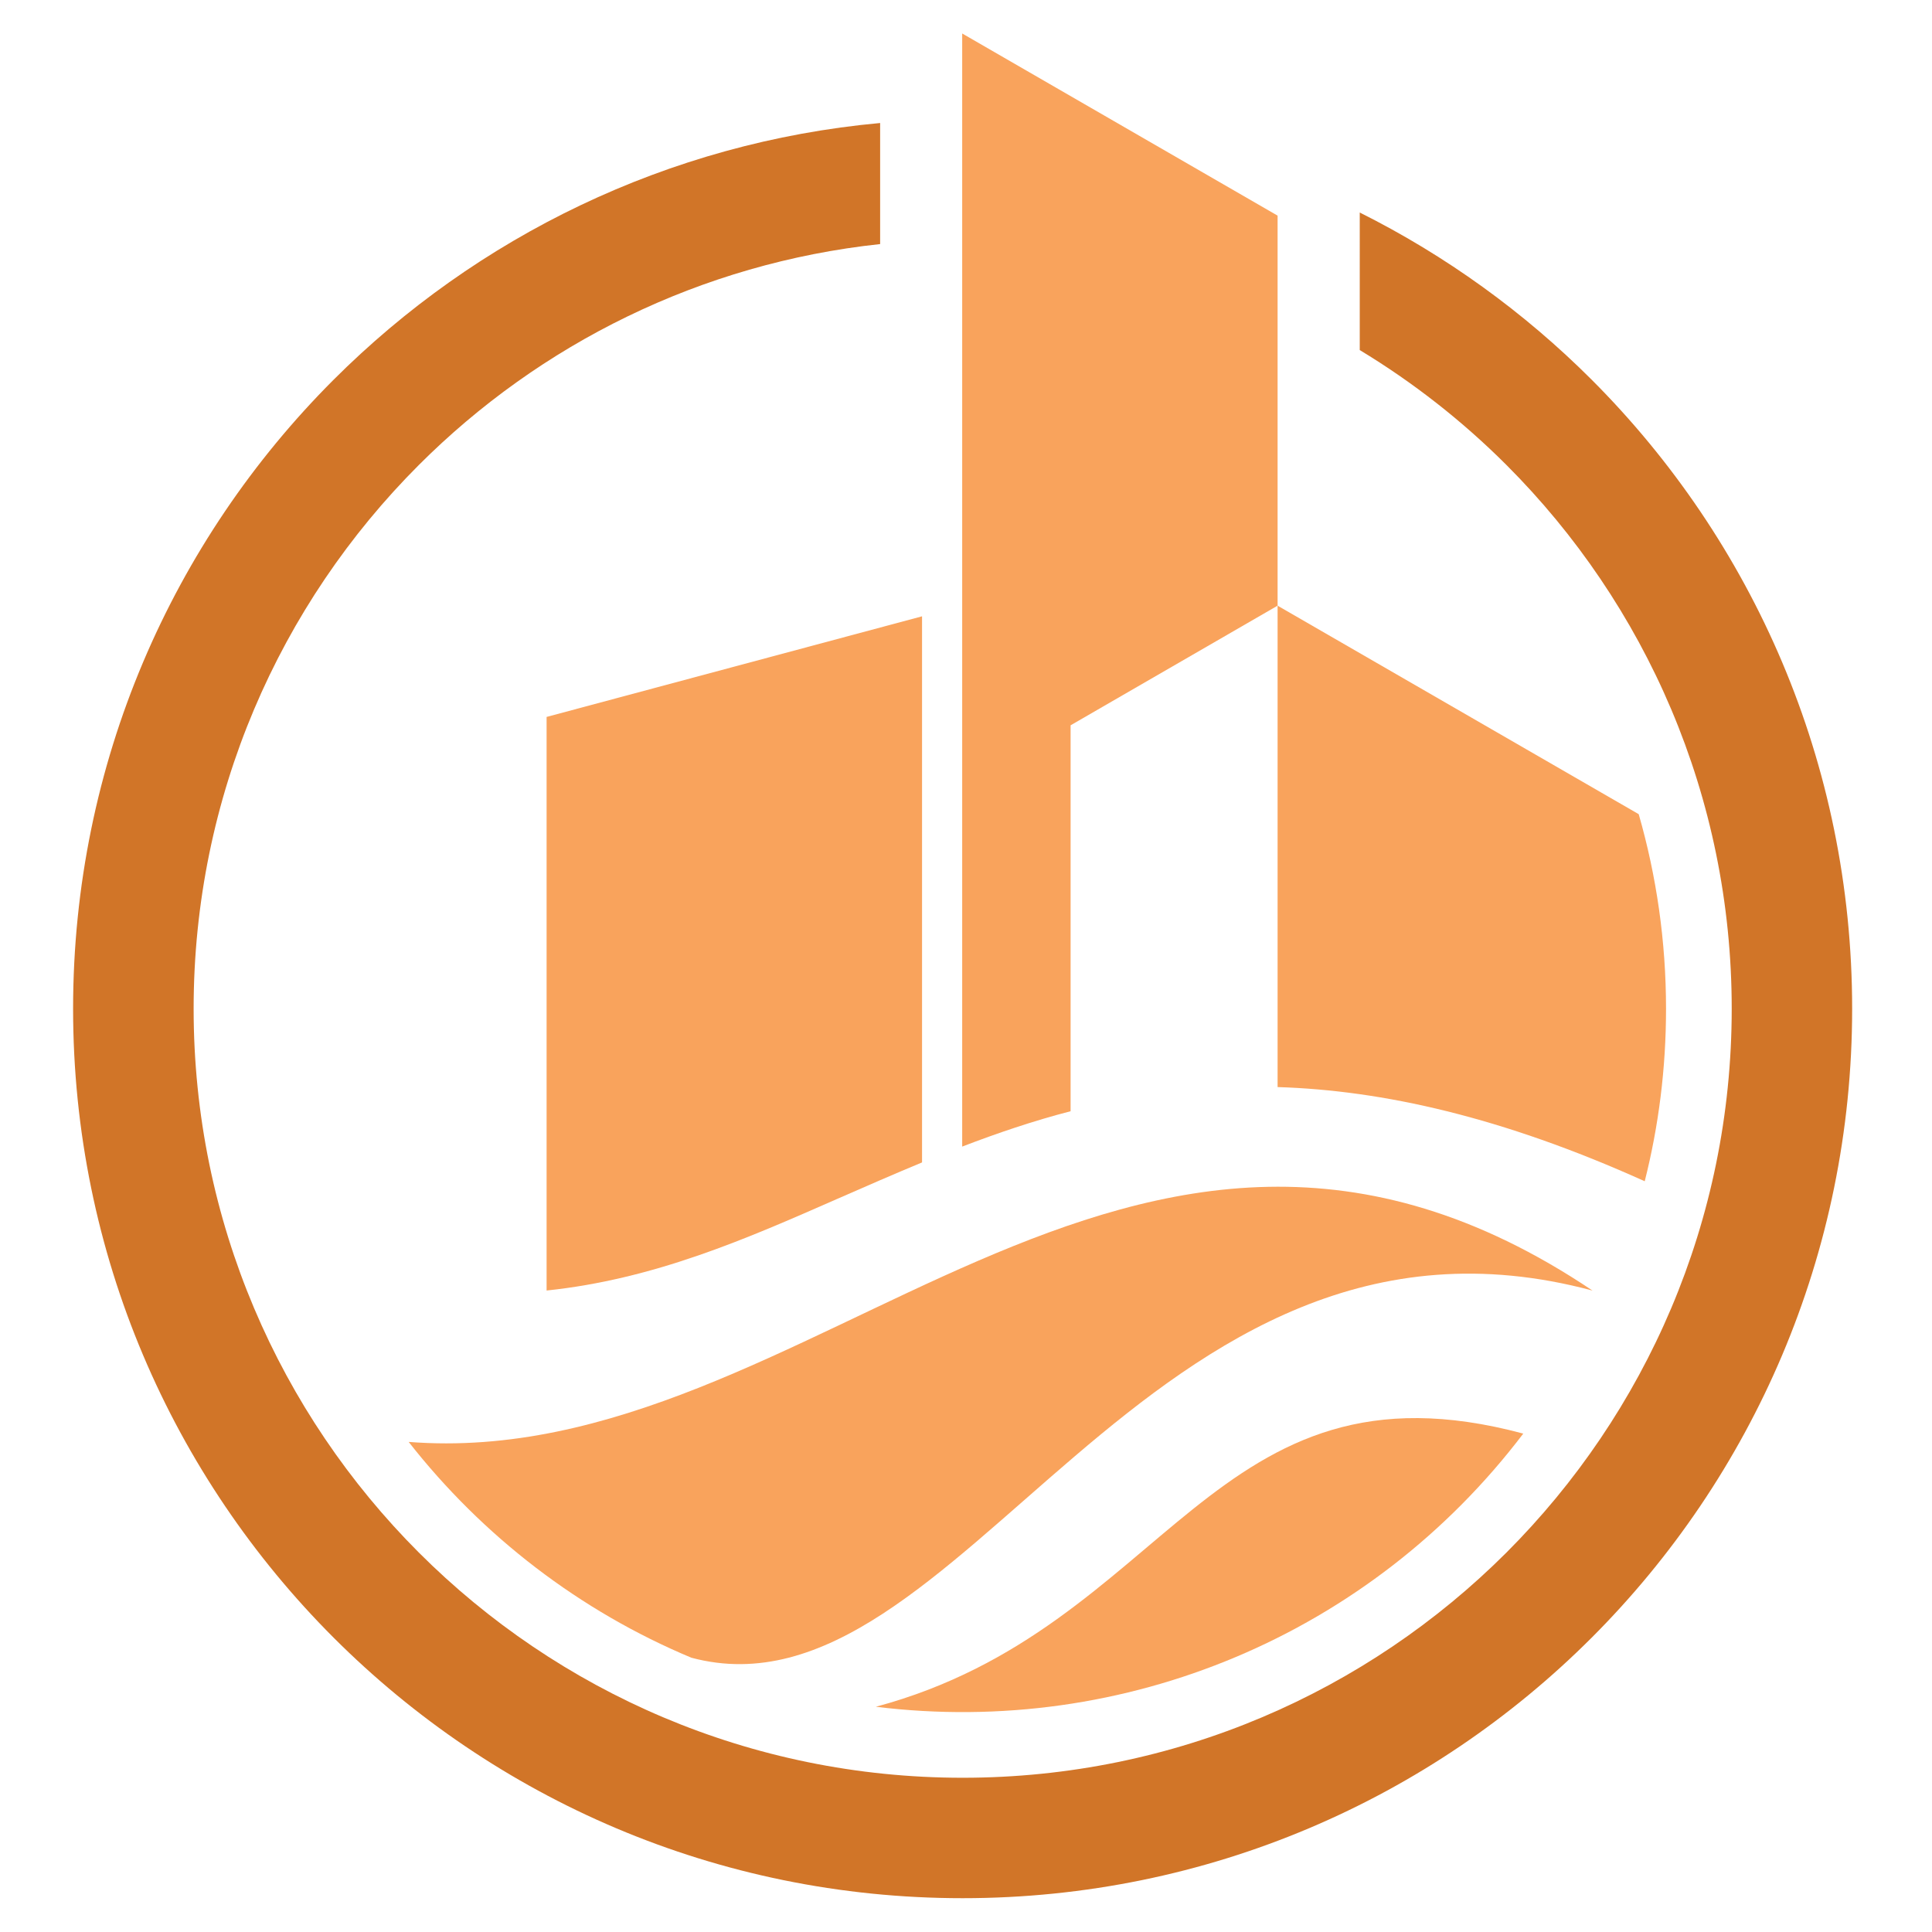
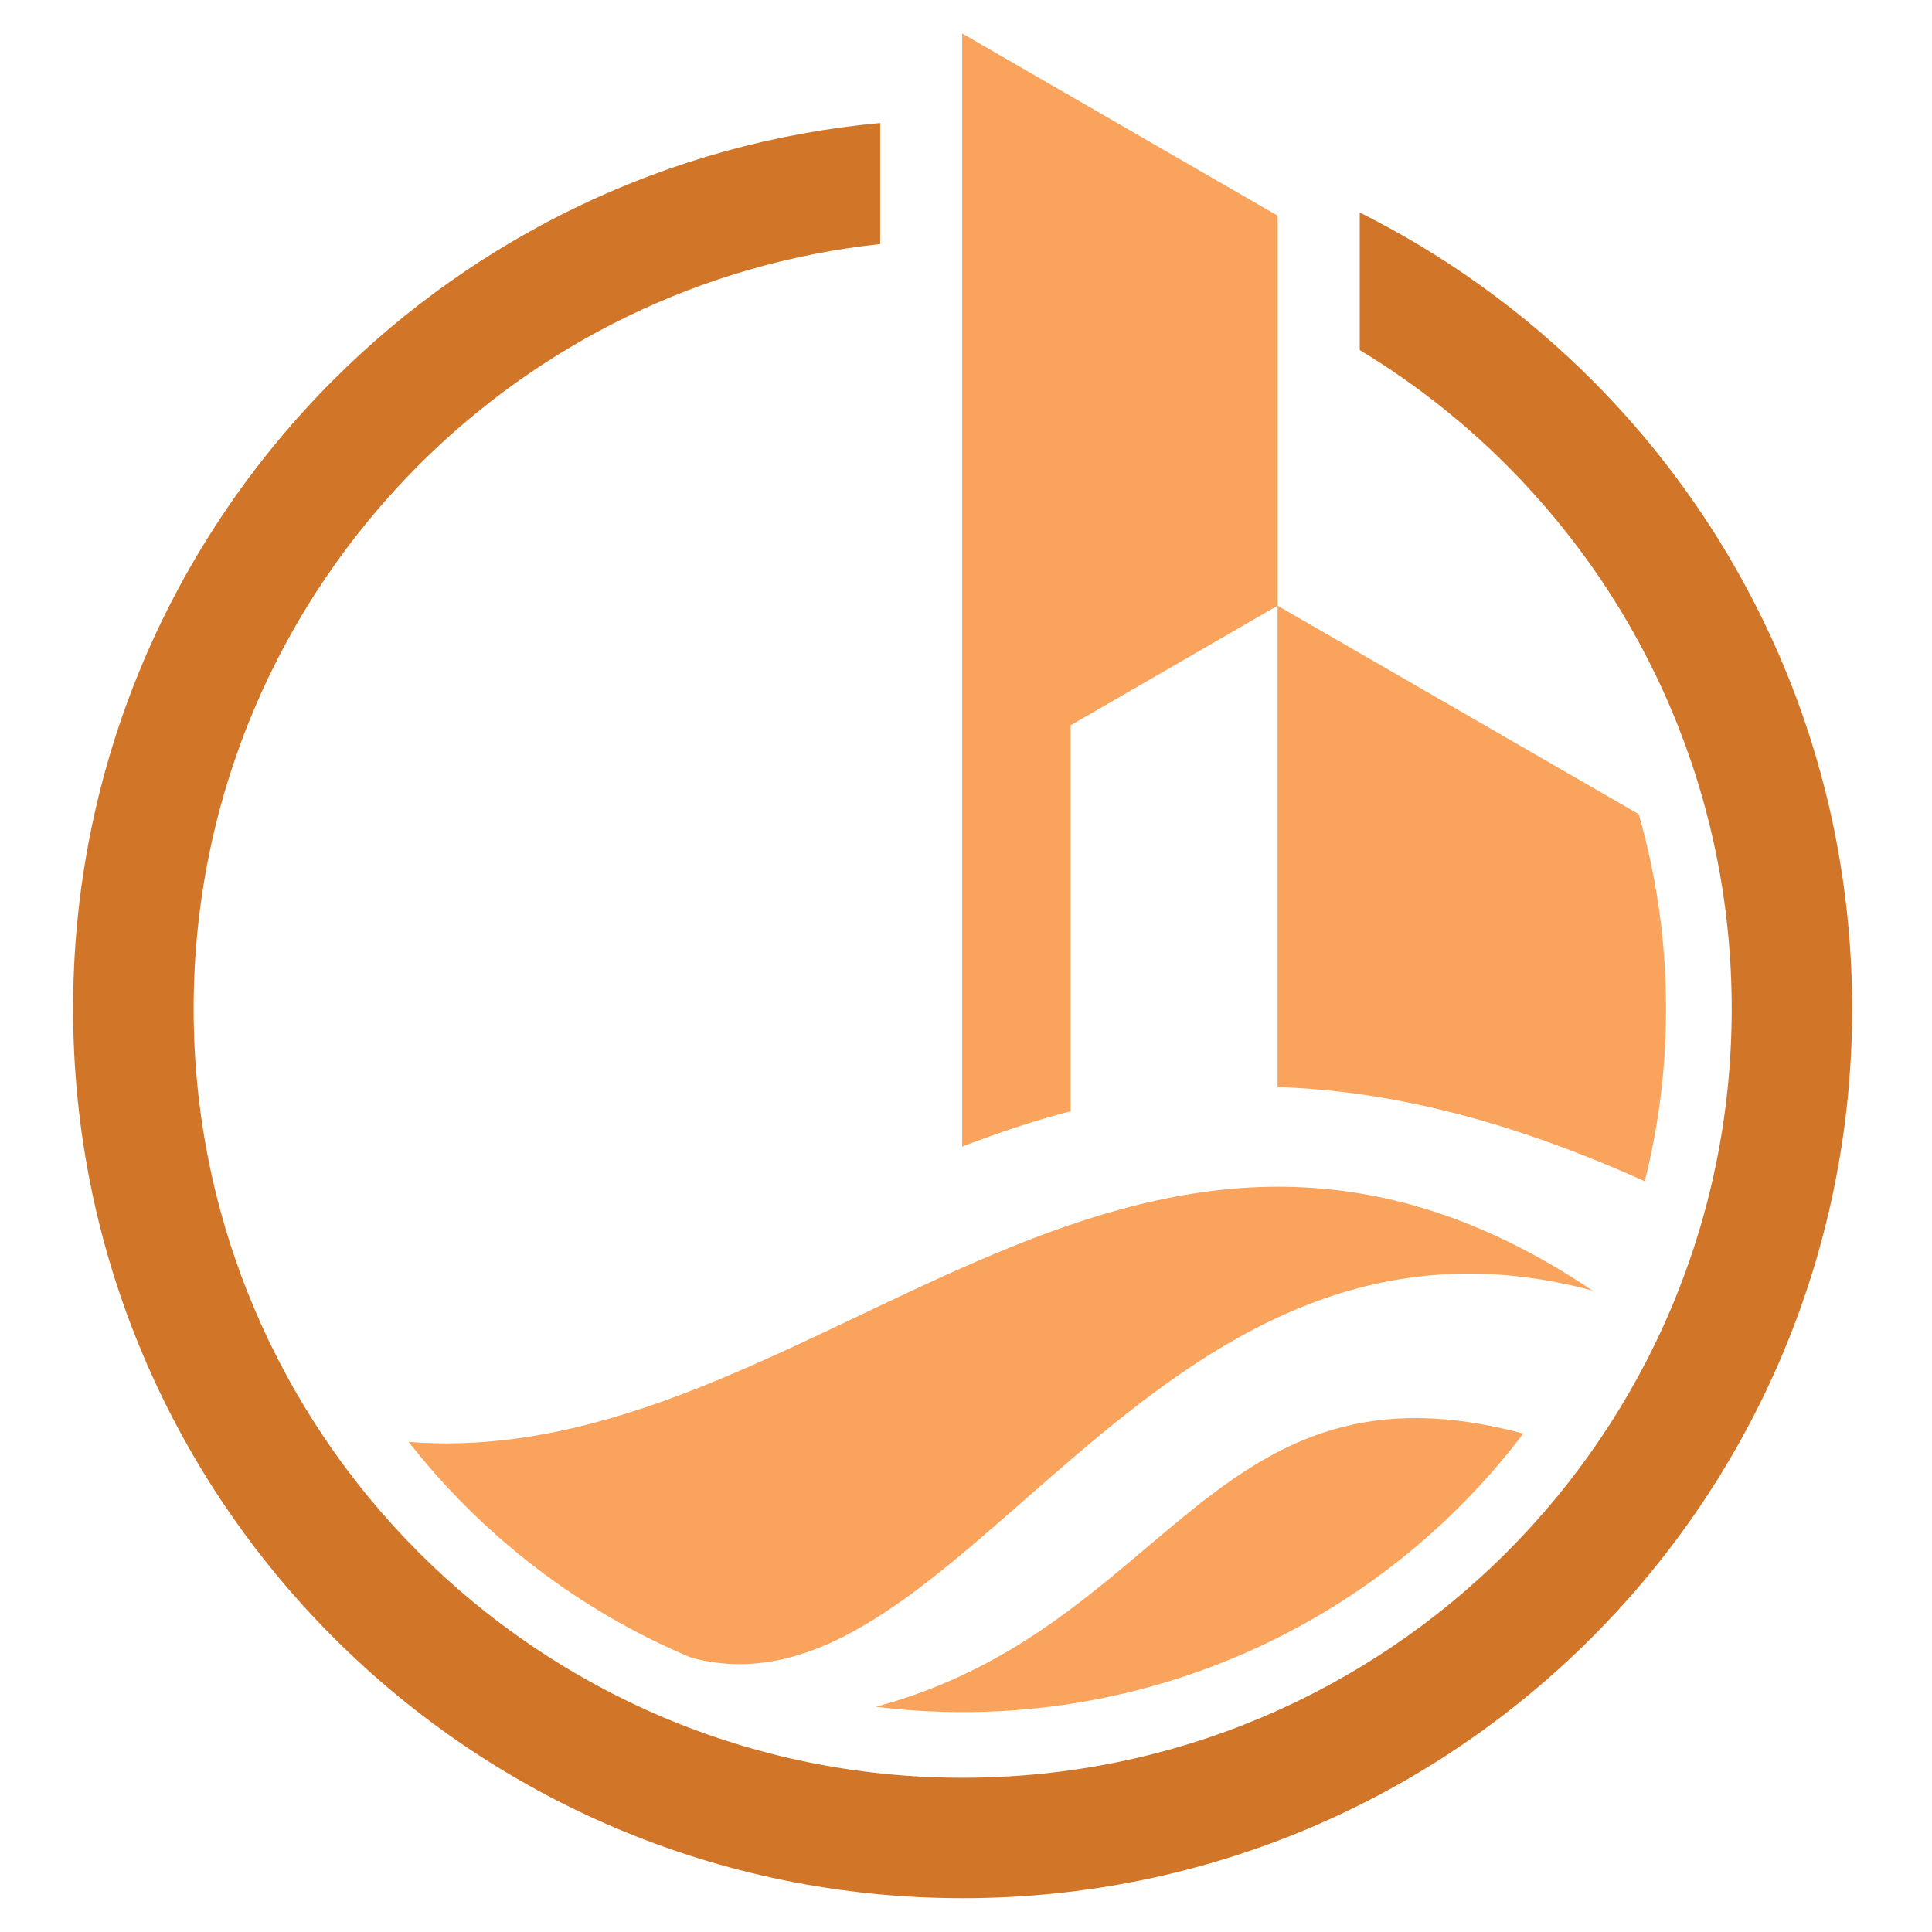
<svg xmlns="http://www.w3.org/2000/svg" version="1.1" id="Calque_1" x="0px" y="0px" width="36px" height="36px" viewBox="0 0 36 36" enable-background="new 0 0 36 36" xml:space="preserve">
  <g>
    <path fill="#F9A35C" d="M28.384,26.713c-5.811-1.558-6.592,3.622-12.064,5.09C20.967,32.375,25.543,30.454,28.384,26.713" />
-     <path fill="#F9A35C" d="M17.181,21.66V11.484l-6.996,1.875v10.688c2.008-0.211,3.711-0.958,5.424-1.711   C16.129,22.108,16.652,21.88,17.181,21.66z" />
    <path fill="#F9A35C" d="M23.806,4.018l-5.877-3.394c0,6.913,0,13.827,0,20.741c0.654-0.251,1.322-0.478,2.02-0.659v-7.191   l3.857-2.229v8.97c1.957,0.061,4.183,0.556,6.841,1.755c0.26-1.028,0.397-2.104,0.397-3.212c0-1.26-0.178-2.477-0.509-3.628   l-6.729-3.885V4.018z" />
    <path fill="#F9A35C" d="M29.674,24.048c-8.67-5.823-14.519,3.409-22.059,2.82c1.374,1.754,3.184,3.15,5.267,4.021   C17.89,32.23,21.336,21.813,29.674,24.048z" />
    <path fill="#D17528" d="M16.4,4.548c-3.343,0.358-6.343,1.864-8.595,4.116c-2.593,2.593-4.197,6.175-4.197,10.133   s1.604,7.539,4.197,10.133c2.593,2.593,6.176,4.196,10.132,4.196c3.957,0,7.539-1.604,10.133-4.196   c2.593-2.594,4.198-6.175,4.198-10.133s-1.605-7.54-4.198-10.133c-0.819-0.819-1.738-1.539-2.733-2.141V3.96   c1.604,0.802,3.064,1.858,4.321,3.115c2.999,3,4.854,7.143,4.854,11.721c0,4.576-1.855,8.72-4.854,11.72   c-3.001,3.001-7.145,4.854-11.721,4.854c-4.578,0-8.72-1.854-11.72-4.854c-3-3-4.855-7.144-4.855-11.72   c0-4.578,1.855-8.722,4.855-11.721C8.877,4.417,12.437,2.656,16.4,2.292V4.548z" />
  </g>
</svg>